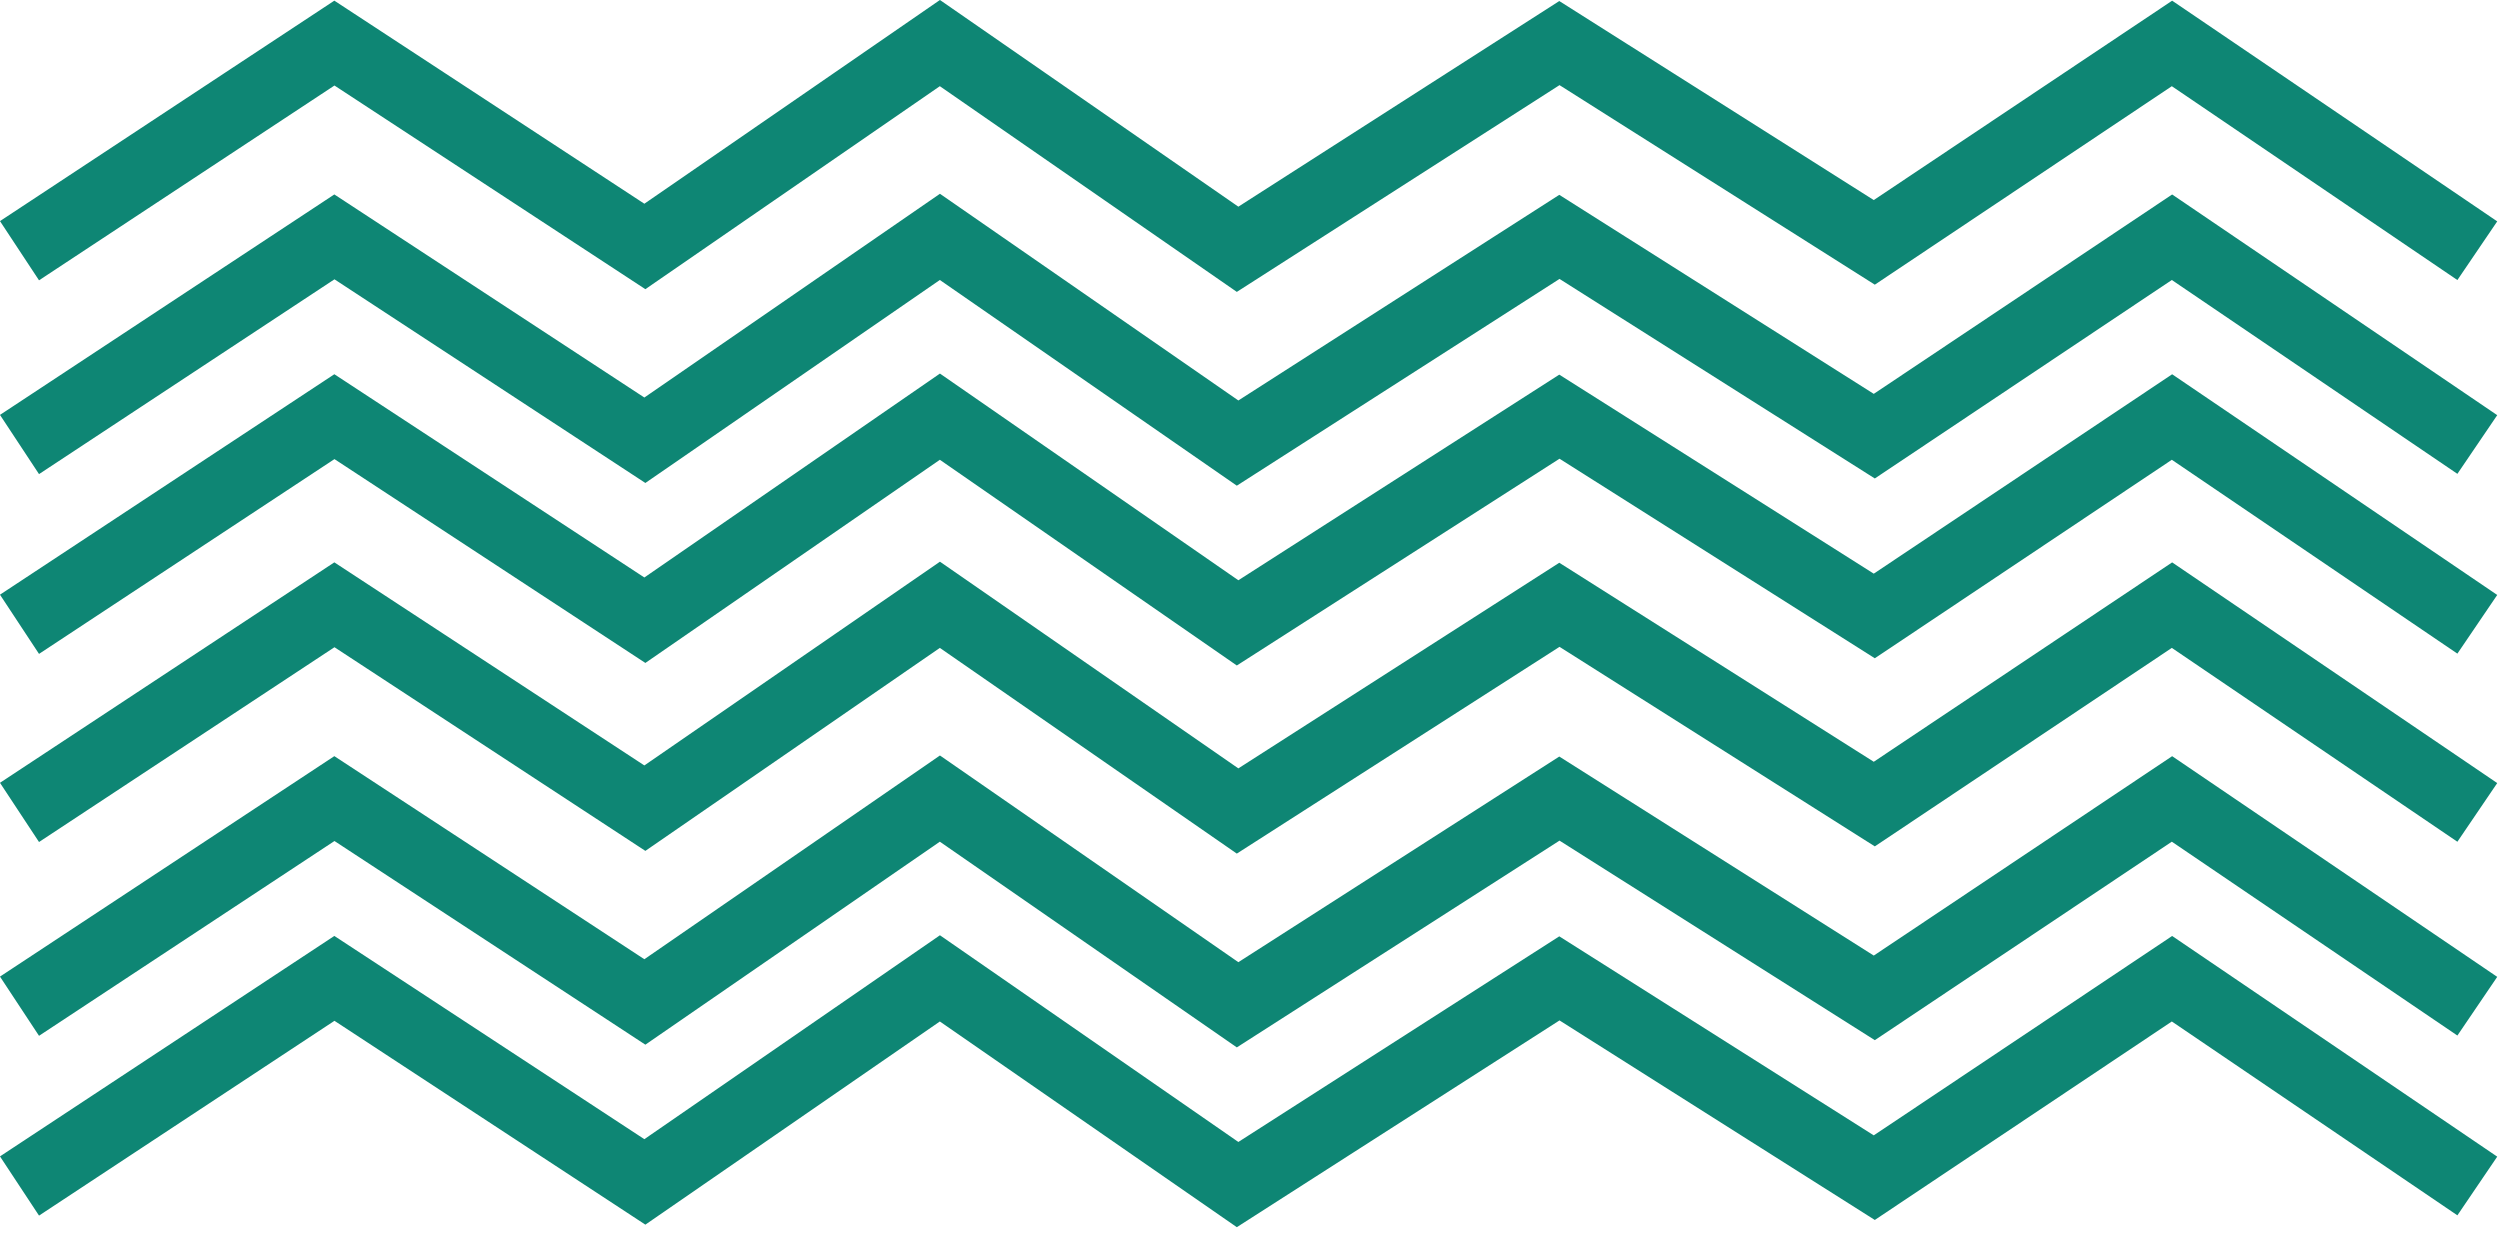
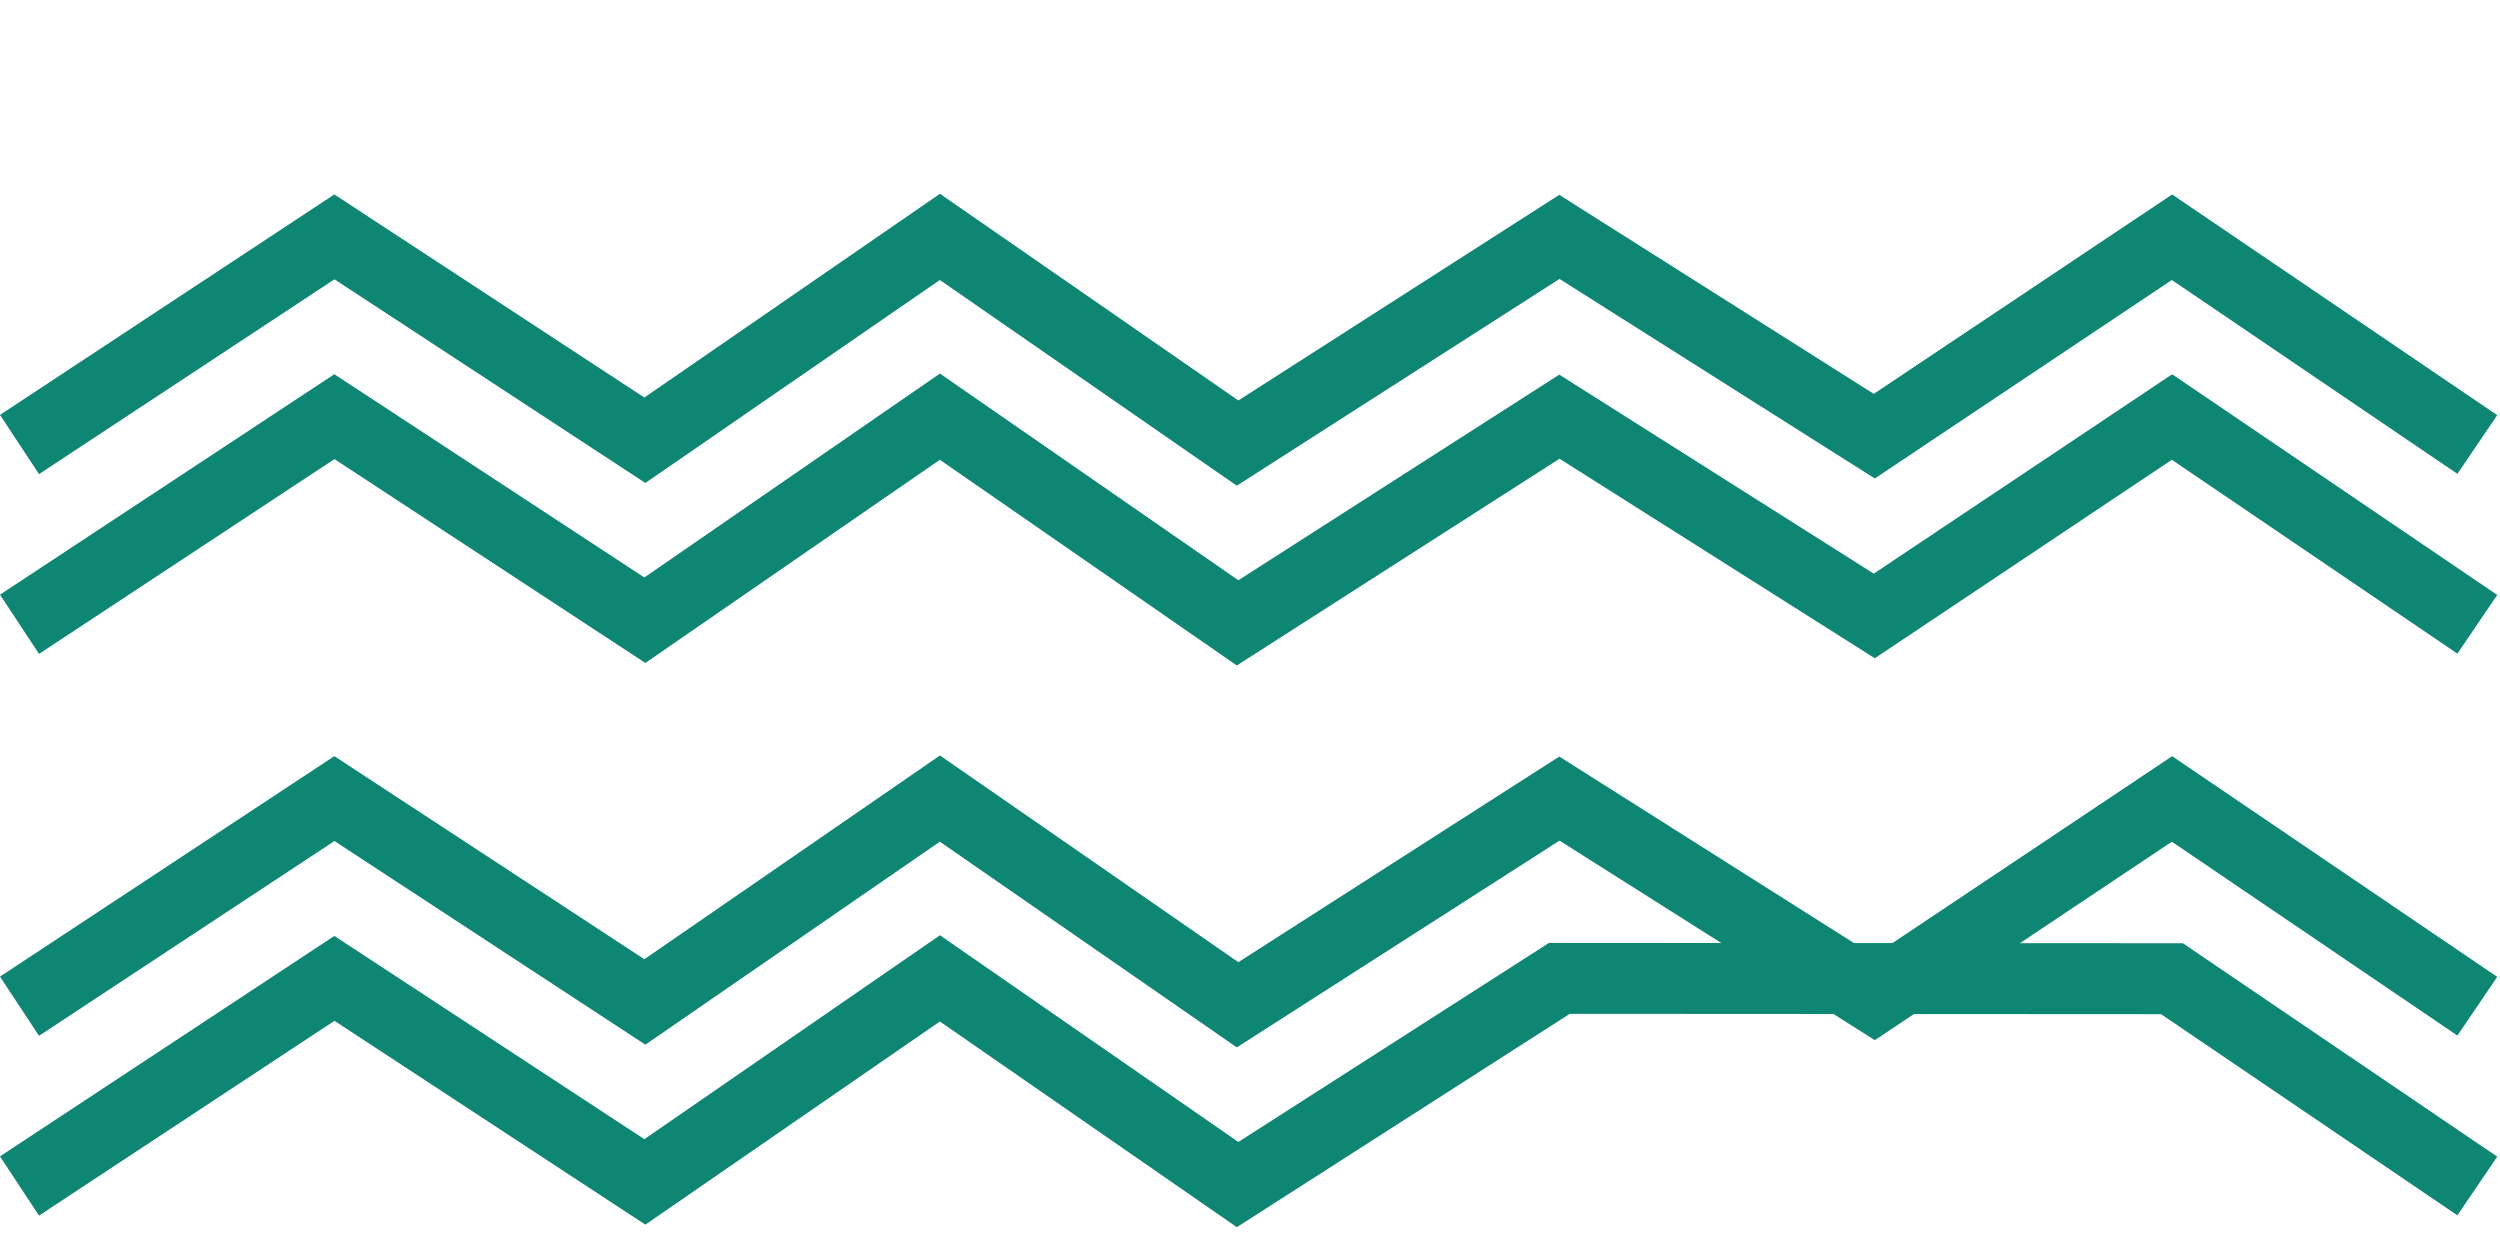
<svg xmlns="http://www.w3.org/2000/svg" width="141" height="70" viewBox="0 0 141 70" fill="none">
  <g clip-path="url(#clip0_763_2)">
    <path d="M139.72 35.21L122.5 23.52L105.71 34.74L87.95 23.5L69.8 35.13L53.01 23.5L36.37 34.98L18.86 23.5L1.1 35.21" stroke="#0E8674" stroke-width="4" stroke-miterlimit="10" />
    <path d="M139.72 25.07L122.5 13.38L105.71 24.6L87.95 13.36L69.8 24.99L53.01 13.36L36.37 24.83L18.86 13.36L1.1 25.07" stroke="#0E8674" stroke-width="4" stroke-miterlimit="10" />
-     <path d="M139.72 14.14L122.5 2.45L105.71 13.67L87.95 2.43L69.8 14.06L53.01 2.43L36.37 13.9L18.86 2.43L1.1 14.14" stroke="#0E8674" stroke-width="4" stroke-miterlimit="10" />
-     <path d="M139.72 66.89L122.5 55.2L105.71 66.42L87.95 55.18L69.8 66.81L53.01 55.18L36.37 66.66L18.86 55.18L1.1 66.89" stroke="#0E8674" stroke-width="4" stroke-miterlimit="10" />
+     <path d="M139.72 66.89L122.5 55.2L87.95 55.18L69.8 66.81L53.01 55.18L36.37 66.66L18.86 55.18L1.1 66.89" stroke="#0E8674" stroke-width="4" stroke-miterlimit="10" />
    <path d="M139.72 56.75L122.5 45.06L105.71 56.28L87.95 45.04L69.8 56.67L53.01 45.04L36.37 56.51L18.86 45.04L1.1 56.75" stroke="#0E8674" stroke-width="4" stroke-miterlimit="10" />
-     <path d="M139.72 45.82L122.5 34.13L105.71 45.35L87.95 34.11L69.8 45.74L53.01 34.11L36.37 45.58L18.86 34.11L1.1 45.82" stroke="#0E8674" stroke-width="4" stroke-miterlimit="10" />
  </g>
  <defs>
    <clipPath id="clip0_763_2">
      <rect width="140.85" height="69.22" fill="white" />
    </clipPath>
  </defs>
</svg>